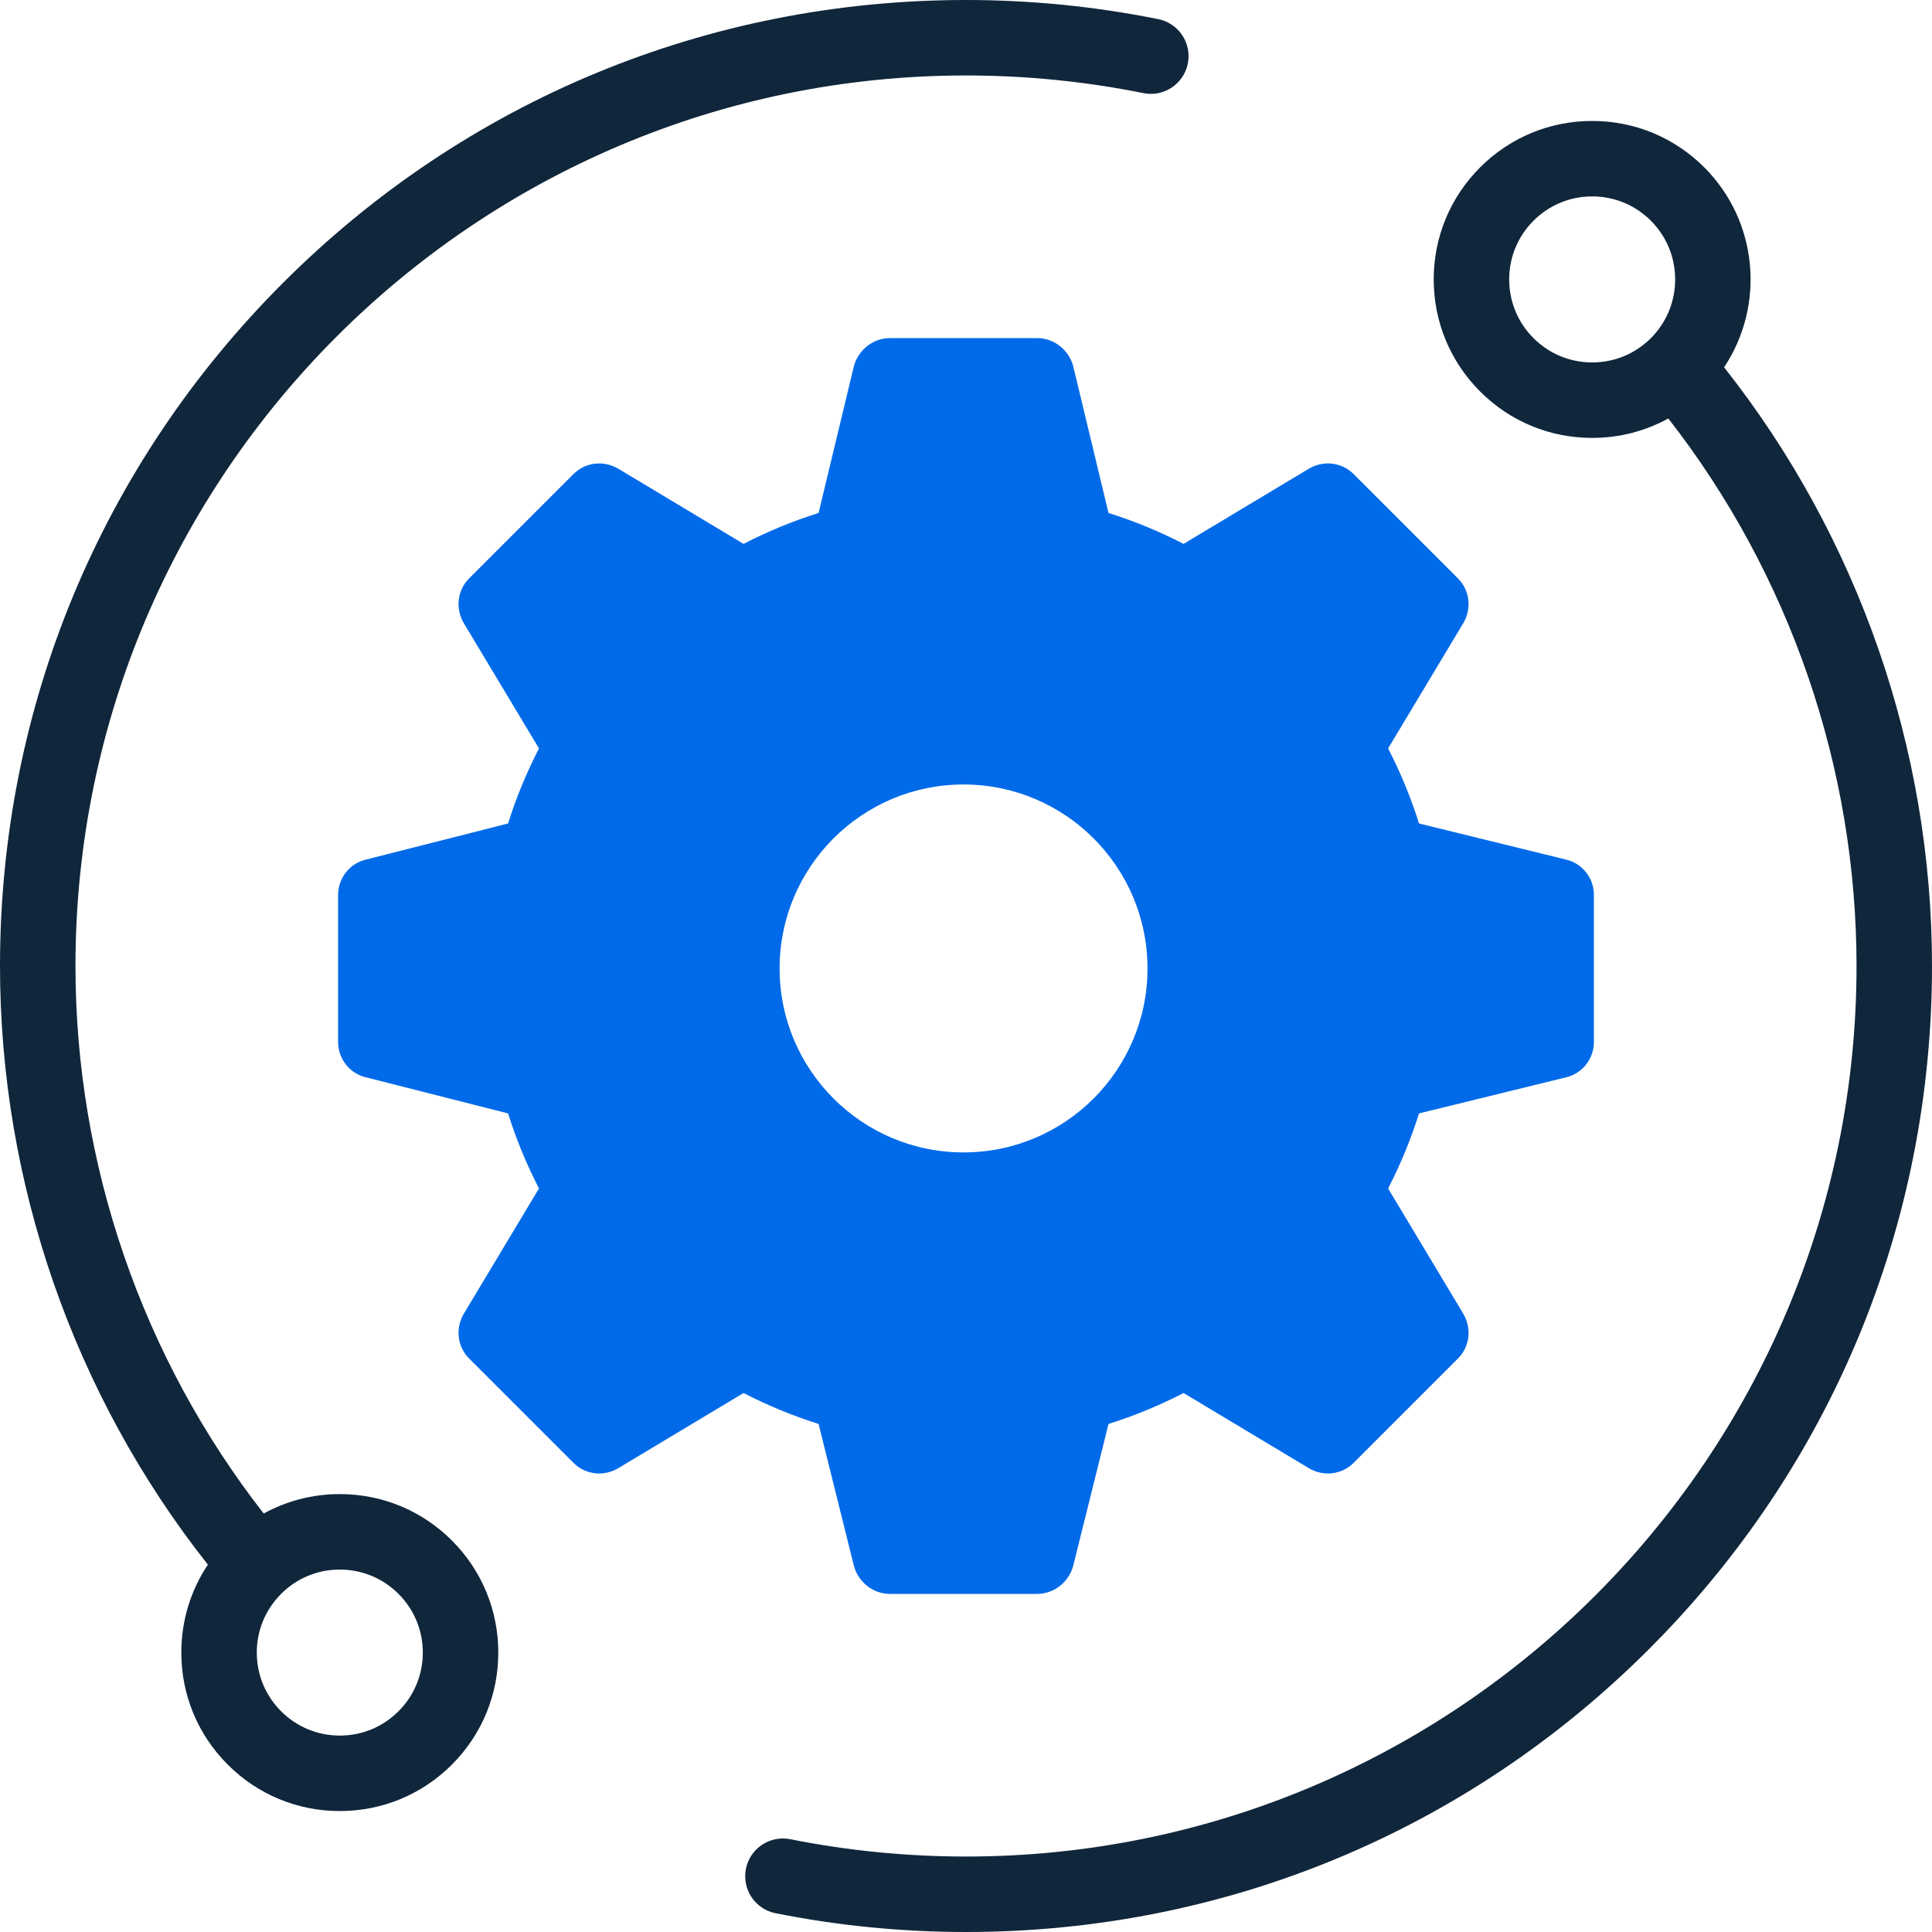
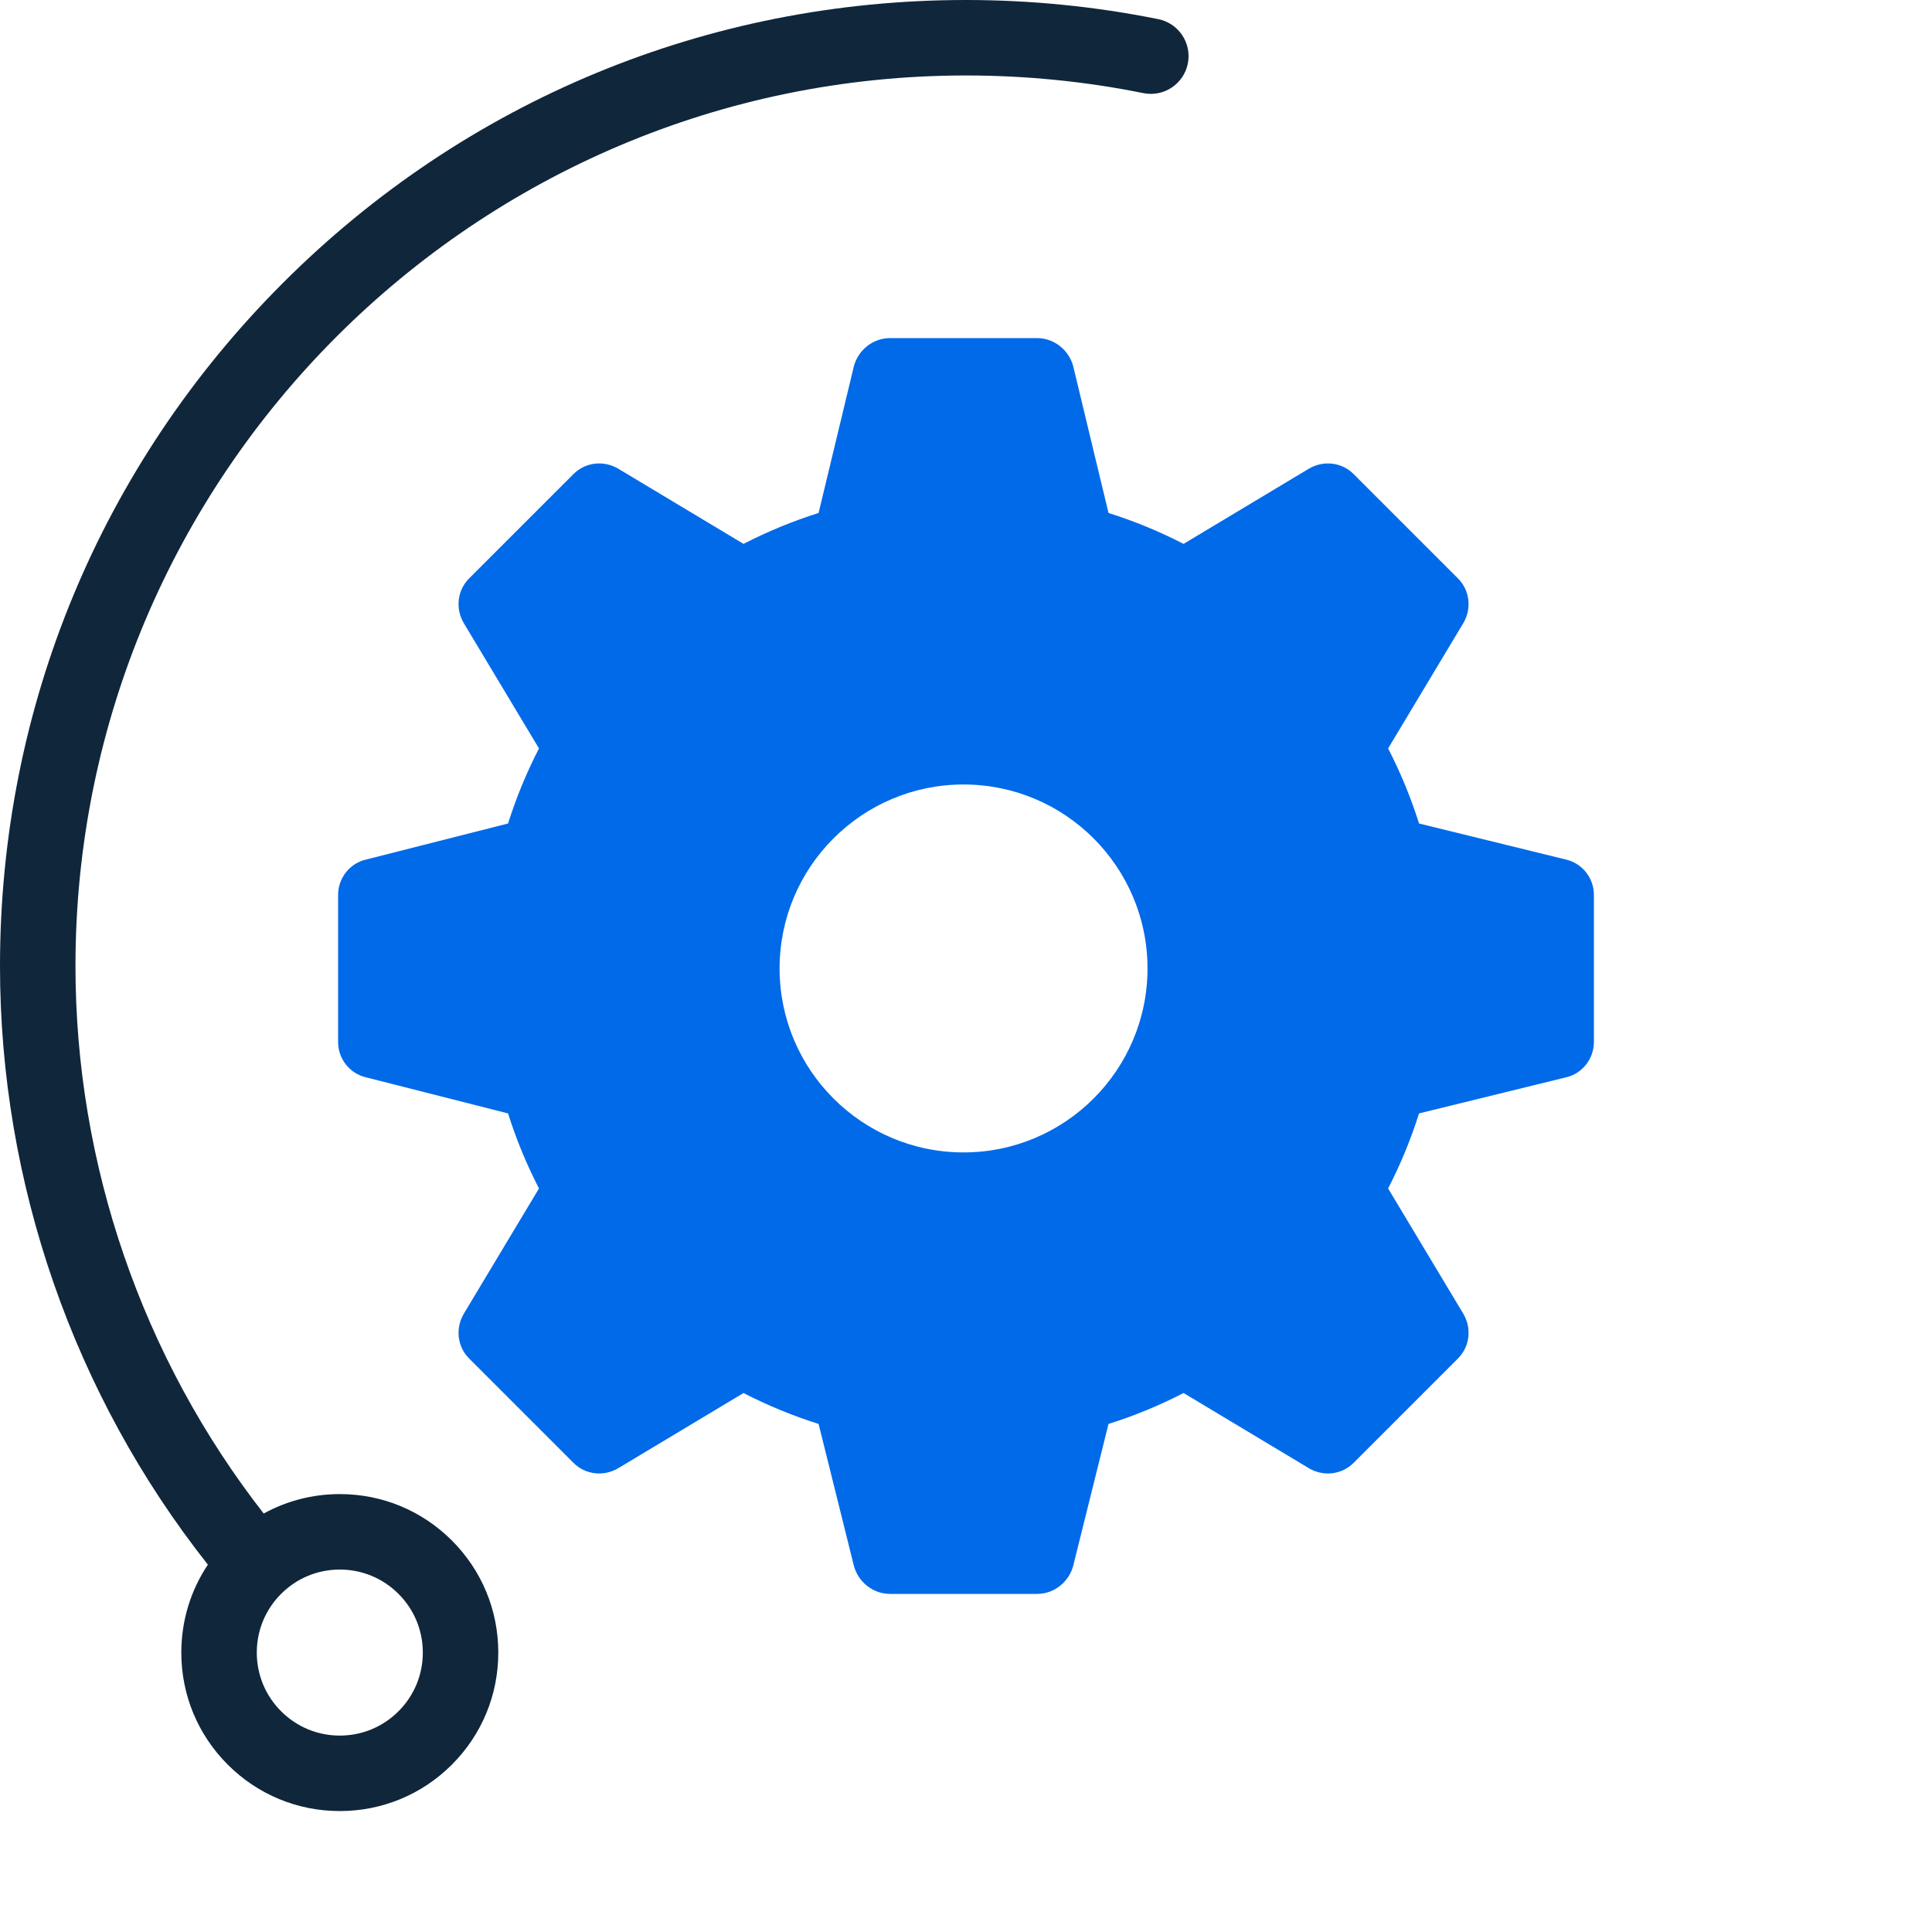
<svg xmlns="http://www.w3.org/2000/svg" width="80" height="80" viewBox="0 0 80 80" fill="none">
  <g clip-path="url(#clip0_13213_25899)">
    <path d="M14.07 61.867C12.95 61.867 11.874 62.147 10.919 62.672C5.887 56.221 3.125 48.209 3.125 40C3.125 19.667 19.667 3.125 40 3.125C42.472 3.125 44.943 3.371 47.344 3.856C48.188 4.027 49.014 3.48 49.185 2.634C49.355 1.788 48.809 0.964 47.963 0.793C45.358 0.267 42.679 0 40 0C29.316 0 19.271 4.161 11.716 11.716C4.161 19.271 0 29.316 0 40C0 48.987 3.052 57.758 8.608 64.789C7.892 65.858 7.508 67.114 7.508 68.43C7.508 70.183 8.191 71.83 9.431 73.07C10.67 74.309 12.318 74.992 14.07 74.992C15.823 74.992 17.471 74.309 18.711 73.07C19.951 71.83 20.633 70.182 20.633 68.429C20.633 66.677 19.951 65.028 18.711 63.789C17.471 62.549 15.823 61.867 14.07 61.867ZM16.501 70.86C15.852 71.509 14.988 71.867 14.07 71.867C13.152 71.867 12.289 71.509 11.64 70.86C10.991 70.211 10.633 69.347 10.633 68.43C10.633 67.511 10.991 66.648 11.64 65.999C12.289 65.349 13.152 64.992 14.07 64.992C14.988 64.992 15.851 65.35 16.501 65.999C17.15 66.648 17.508 67.511 17.508 68.43C17.508 69.347 17.15 70.211 16.501 70.86Z" fill="#10263B" />
    <path d="M64.842 35.592L58.759 34.099C58.423 33.033 57.997 31.997 57.479 30.991L60.587 25.812C60.952 25.202 60.861 24.441 60.373 23.953L56.047 19.627C55.559 19.139 54.798 19.048 54.188 19.413L49.009 22.521C48.003 22.003 46.967 21.577 45.901 21.241L44.438 15.158C44.255 14.488 43.646 14 42.945 14H36.852C36.151 14 35.541 14.488 35.359 15.158L33.896 21.241C32.83 21.577 31.794 22.003 30.788 22.521L25.609 19.413C24.999 19.048 24.238 19.139 23.75 19.627L19.423 23.953C18.936 24.441 18.845 25.202 19.21 25.812L22.318 30.991C21.8 31.997 21.373 33.033 21.038 34.099L15.158 35.592C14.488 35.745 14 36.354 14 37.055V43.148C14 43.849 14.488 44.459 15.158 44.611L21.038 46.104C21.373 47.17 21.8 48.206 22.318 49.212L19.21 54.391C18.845 55.001 18.936 55.763 19.423 56.25L23.75 60.577C24.238 61.064 24.999 61.156 25.609 60.79L30.788 57.682C31.794 58.2 32.83 58.627 33.896 58.962L35.359 64.842C35.541 65.513 36.151 66 36.852 66H42.945C43.646 66 44.255 65.513 44.438 64.842L45.901 58.962C46.967 58.627 48.003 58.2 49.009 57.682L54.188 60.79C54.798 61.156 55.559 61.064 56.047 60.577L60.373 56.25C60.861 55.763 60.952 55.001 60.587 54.391L57.479 49.212C57.997 48.206 58.423 47.17 58.759 46.104L64.842 44.611C65.513 44.459 66 43.849 66 43.148V37.055C66 36.354 65.513 35.745 64.842 35.592ZM39.898 47.719C35.694 47.719 32.281 44.306 32.281 40.102C32.281 35.897 35.694 32.484 39.898 32.484C44.103 32.484 47.516 35.897 47.516 40.102C47.516 44.306 44.103 47.719 39.898 47.719Z" fill="#006AE9" />
-     <path d="M71.391 15.209C73.089 12.661 72.816 9.177 70.57 6.93C69.33 5.691 67.682 5.008 65.929 5.008C64.176 5.008 62.528 5.691 61.289 6.93C60.049 8.17 59.367 9.818 59.367 11.57C59.367 13.323 60.049 14.971 61.289 16.211C62.528 17.451 64.176 18.133 65.929 18.133C67.049 18.133 68.126 17.853 69.081 17.328C74.113 23.779 76.875 31.791 76.875 40C76.875 60.333 60.333 76.875 40 76.875C37.552 76.875 35.105 76.634 32.726 76.158C31.88 75.989 31.057 76.537 30.887 77.383C30.718 78.23 31.267 79.053 32.113 79.222C34.693 79.738 37.346 80 40 80C50.684 80 60.729 75.839 68.284 68.284C75.839 60.729 80 50.684 80 40C80 31.012 76.947 22.241 71.391 15.209ZM63.499 14.002C62.849 13.352 62.492 12.489 62.492 11.57C62.492 10.652 62.849 9.789 63.499 9.14C64.147 8.491 65.011 8.133 65.929 8.133C66.847 8.133 67.711 8.491 68.36 9.14C69.7 10.48 69.7 12.661 68.36 14.002C67.711 14.65 66.847 15.008 65.929 15.008C65.011 15.008 64.147 14.65 63.499 14.002Z" fill="#10263B" />
  </g>
  <defs>
    <clipPath id="clip0_13213_25899">
      <rect width="80" height="80" fill="white" />
    </clipPath>
  </defs>
</svg>